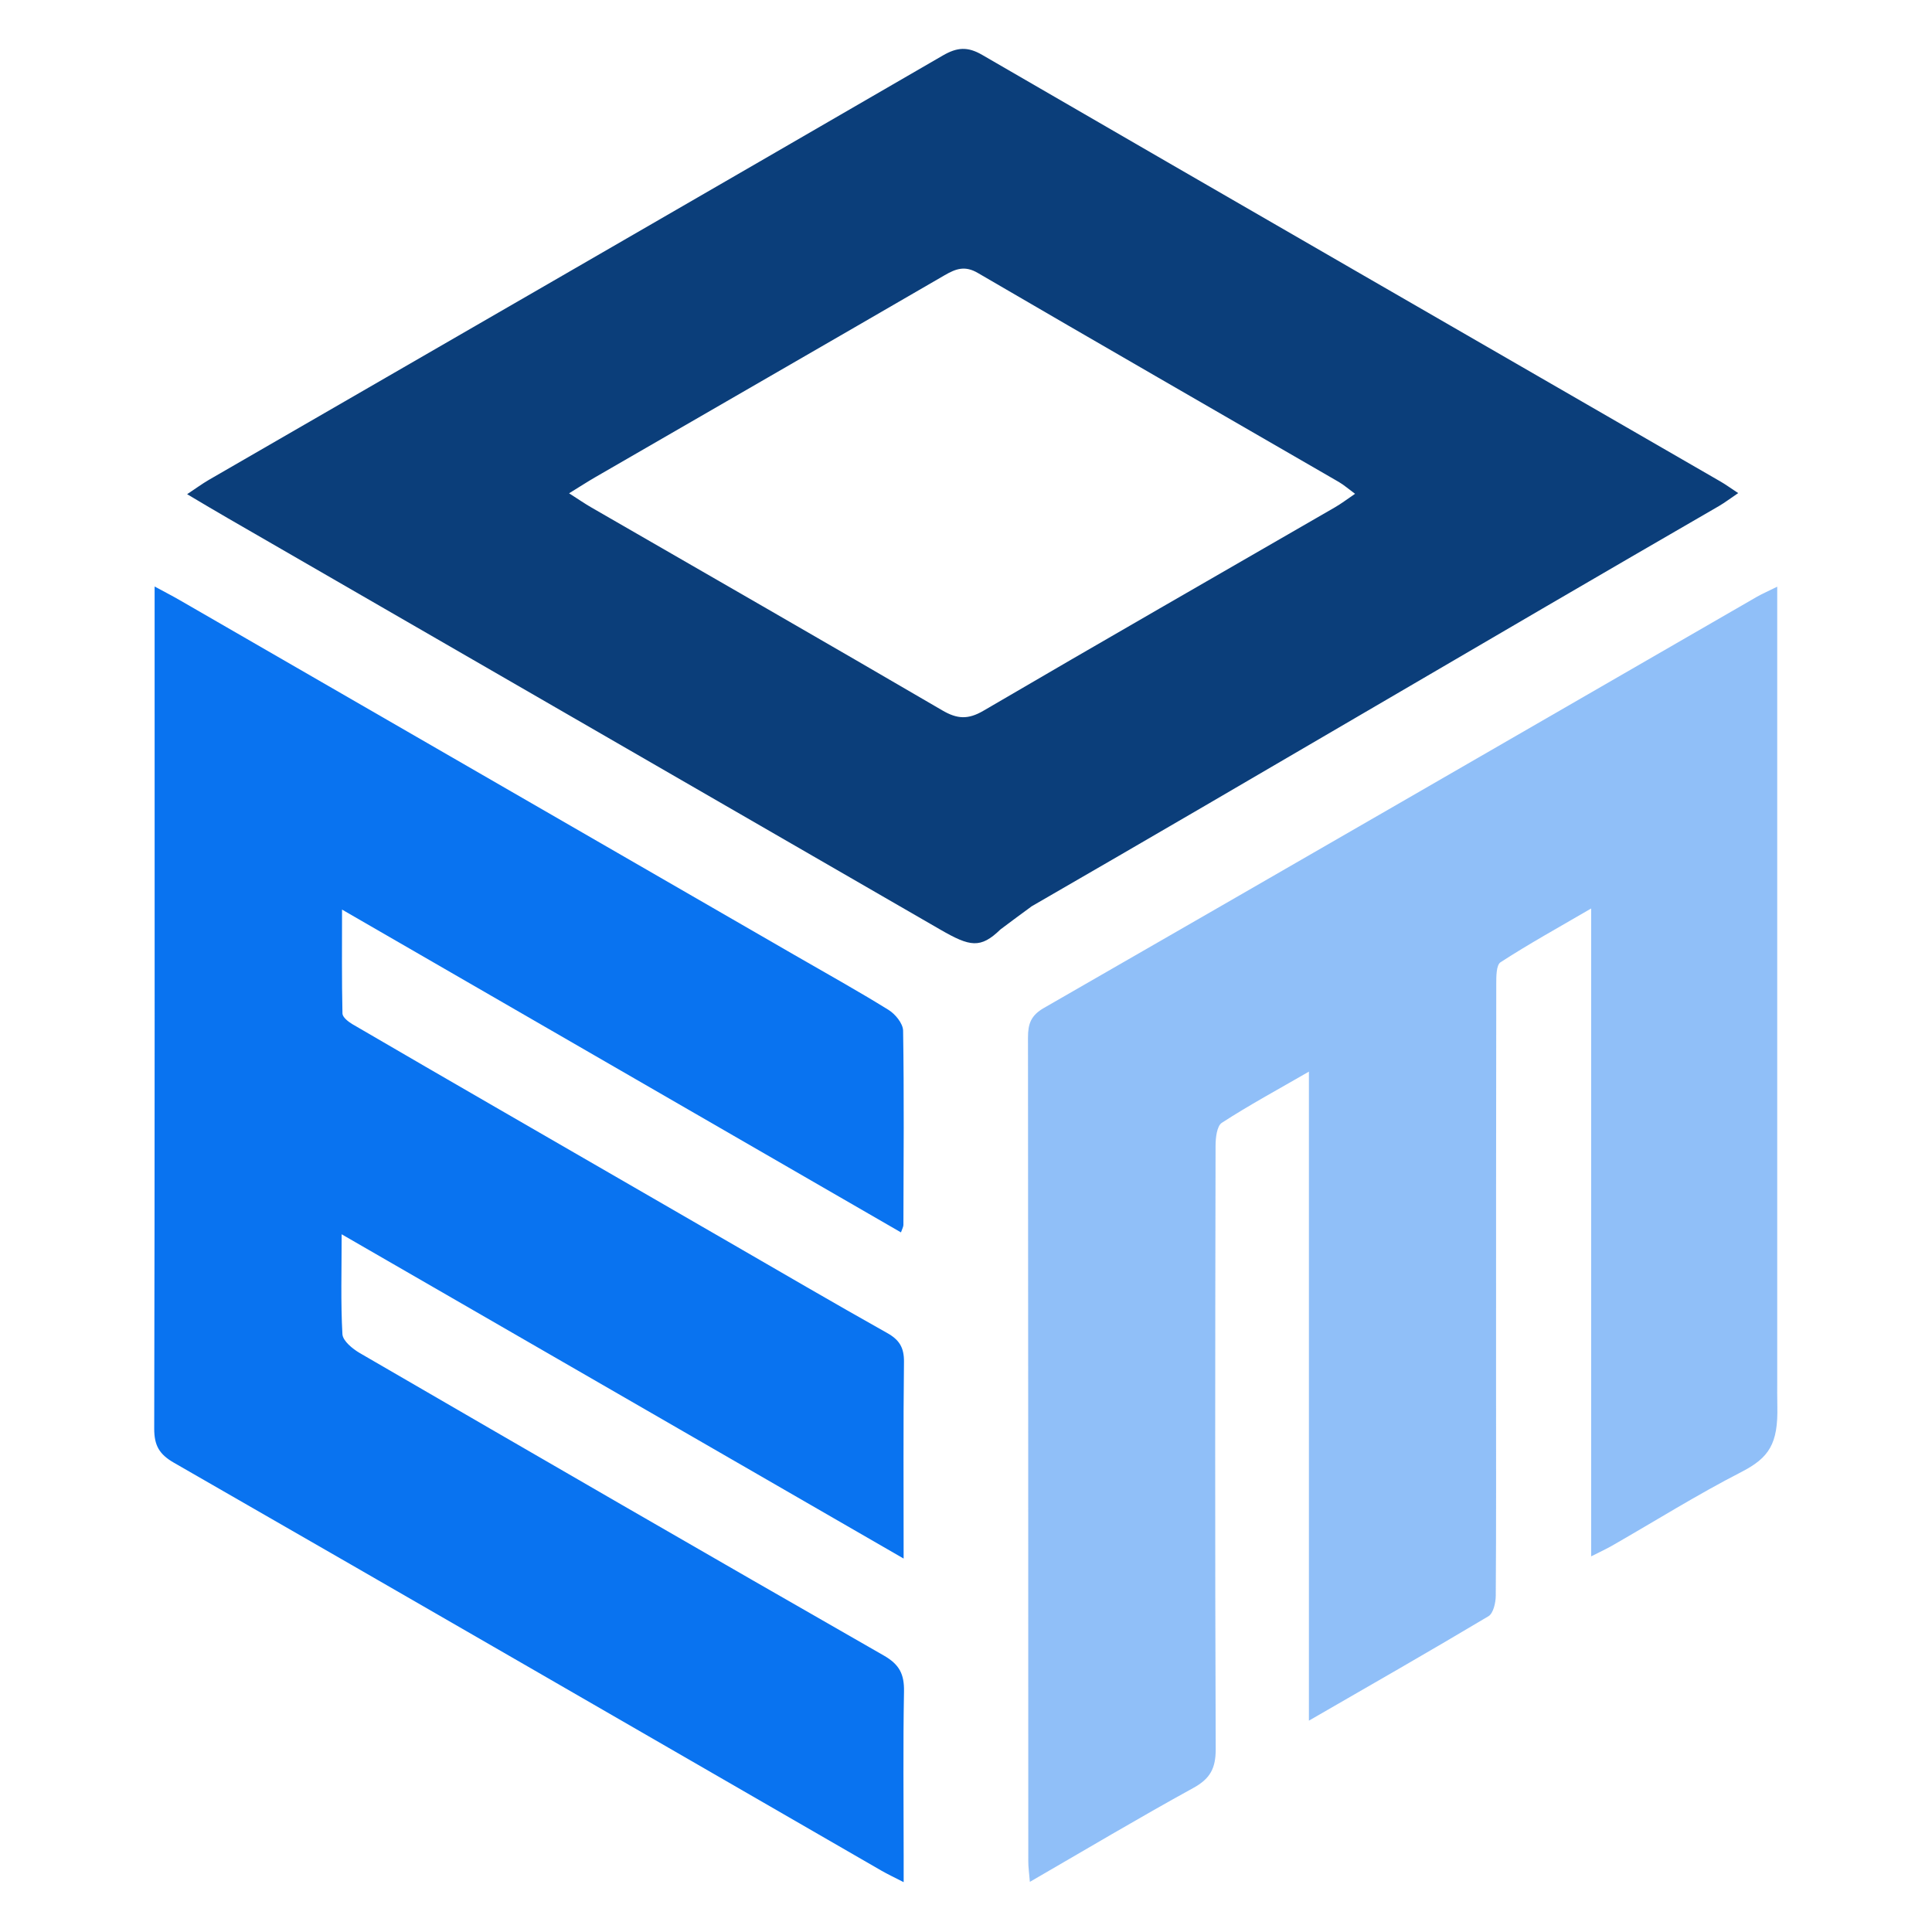
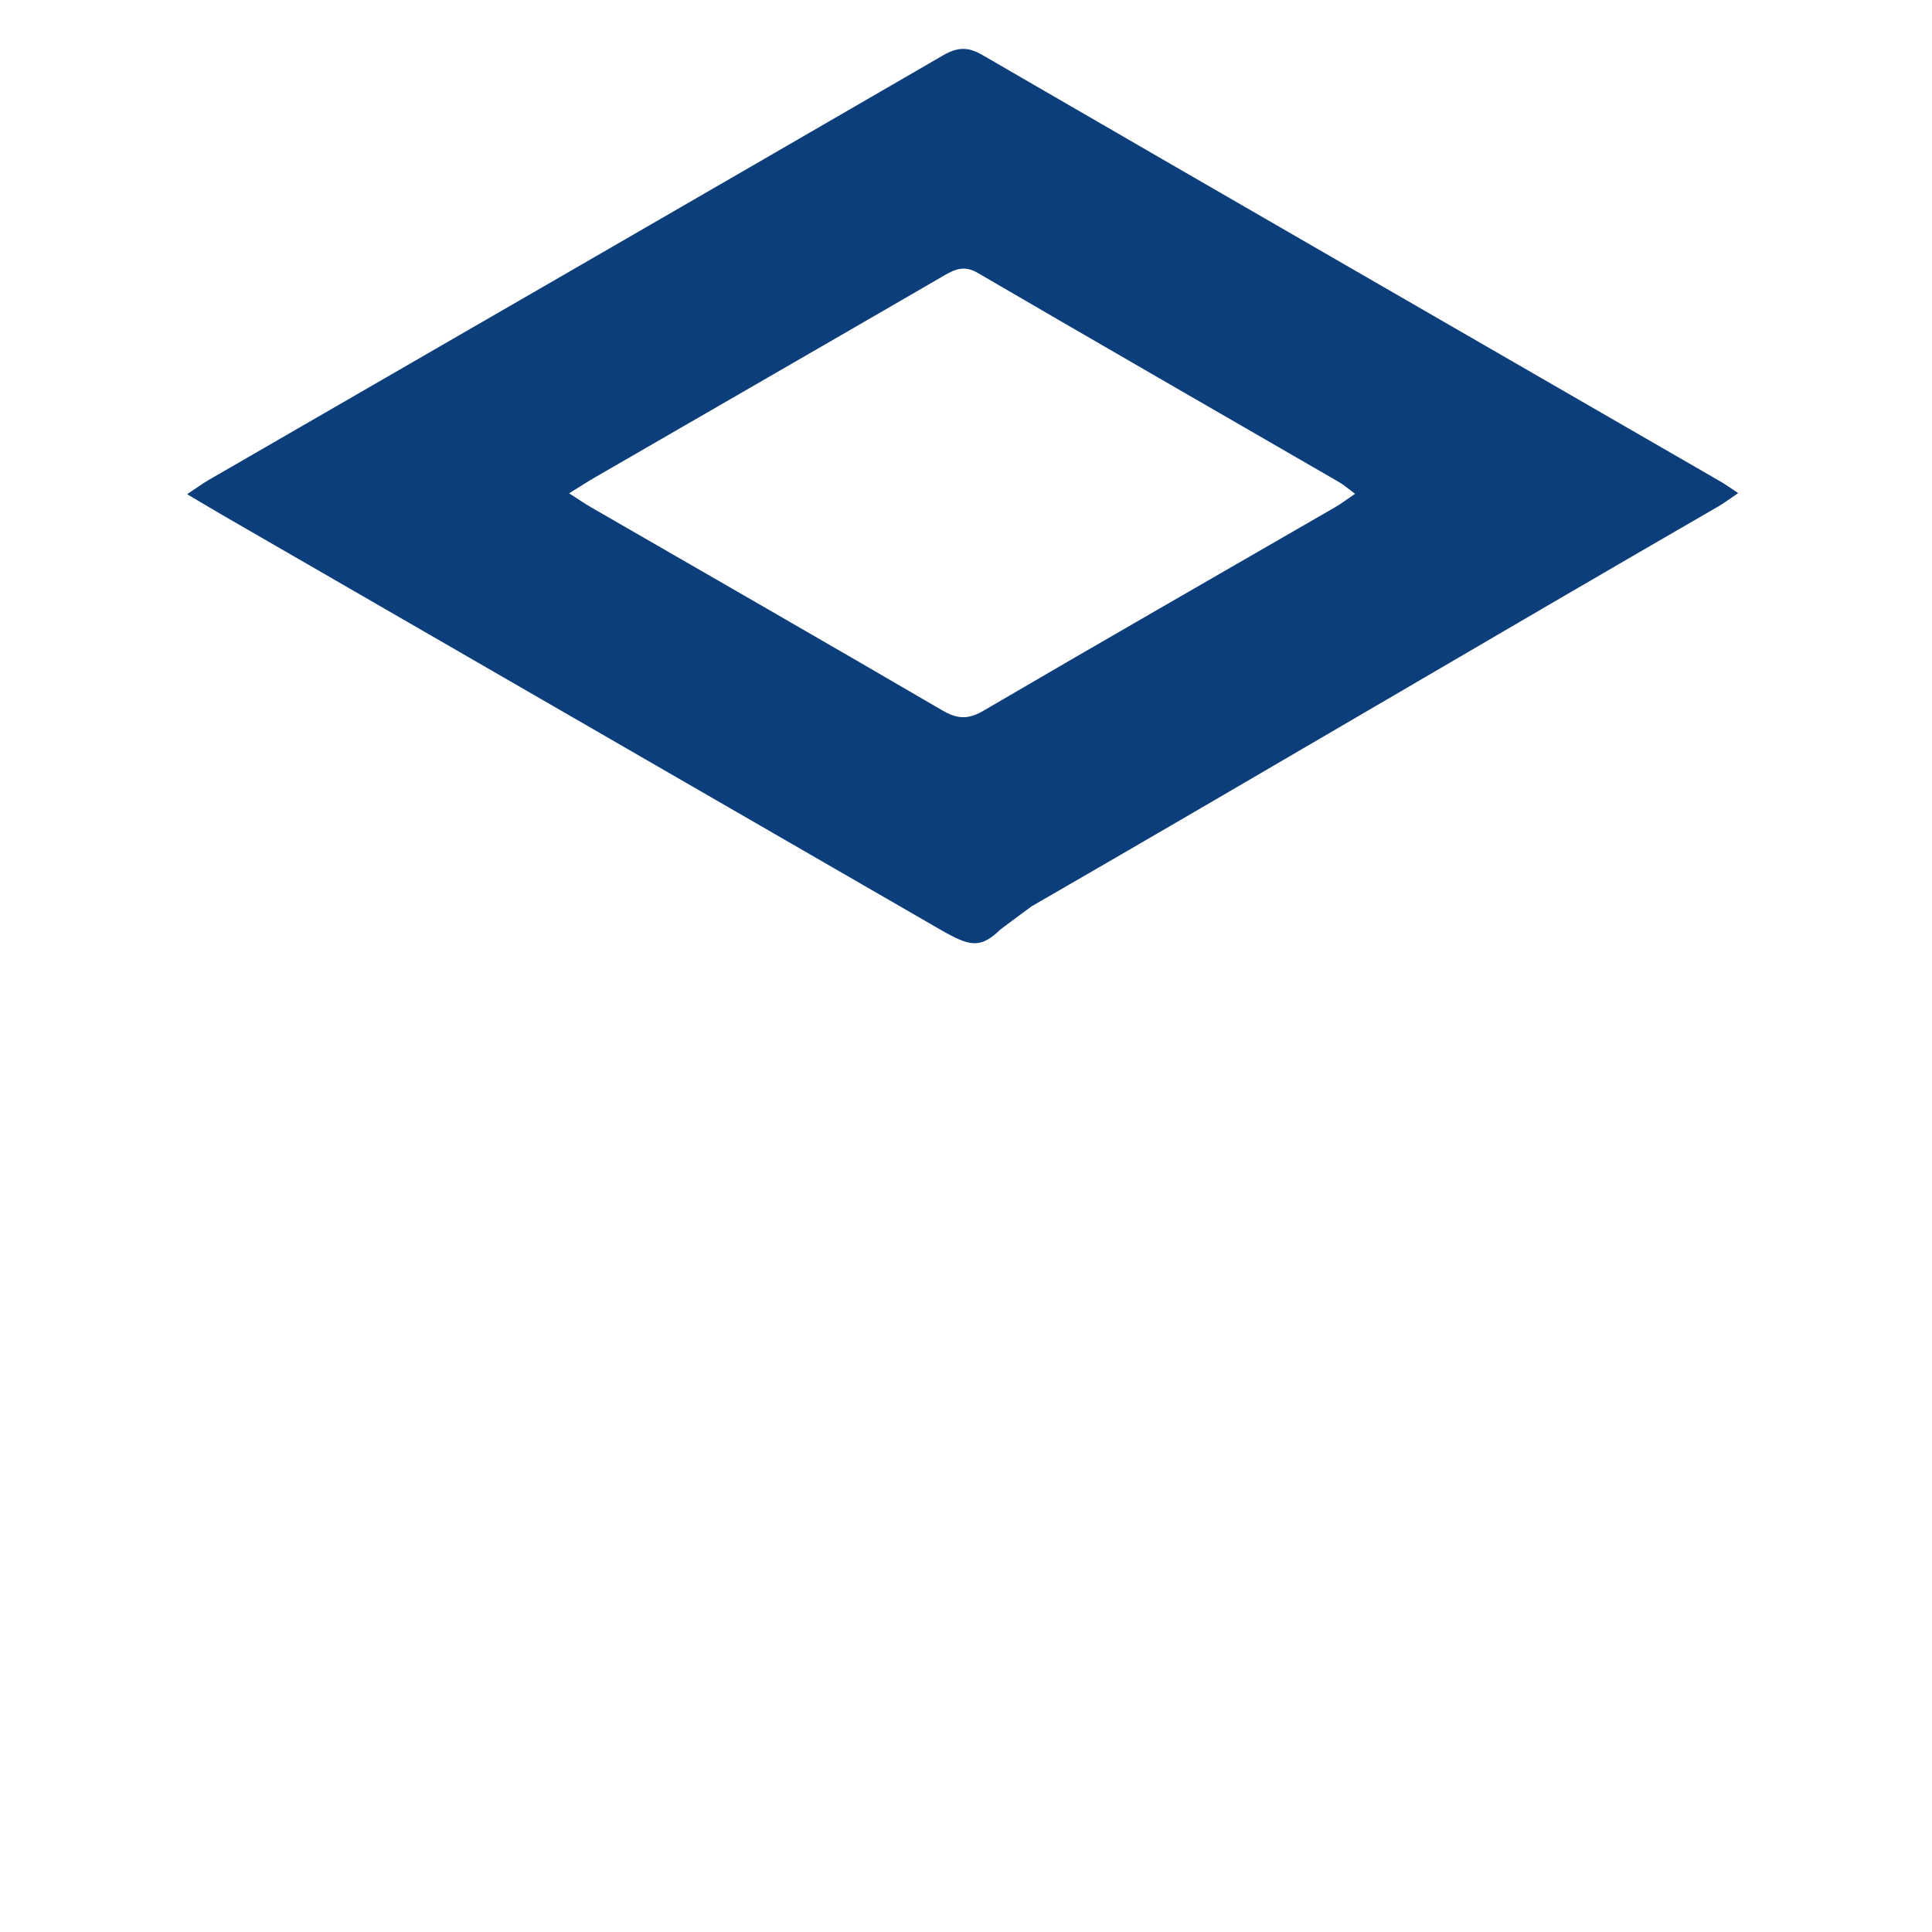
<svg xmlns="http://www.w3.org/2000/svg" version="1.1" id="Ebene_1" x="0px" y="0px" width="200px" height="200px" viewBox="0 0 200 200" enable-background="new 0 0 200 200" xml:space="preserve">
  <g>
-     <path fill-rule="evenodd" clip-rule="evenodd" fill="#0973F0" d="M35.408,94.161c0,3.751-0.034,7.256,0.043,10.76   c0.008,0.371,0.583,0.835,0.998,1.083c5.056,2.958,10.134,5.885,15.206,8.822c7.831,4.525,15.662,9.05,23.492,13.574   c5.551,3.206,11.078,6.442,16.664,9.576c1.283,0.711,1.786,1.515,1.768,3.01c-0.08,6.627-0.036,13.255-0.036,20.356   c-19.475-11.235-38.649-22.3-58.176-33.57c0,3.757-0.105,7.055,0.08,10.343c0.044,0.695,1.051,1.521,1.807,1.958   c18.055,10.478,36.121,20.939,54.241,31.309c1.621,0.928,2.118,1.938,2.087,3.716c-0.105,5.653-0.036,11.312-0.036,16.971   c0,0.804,0,1.607,0,2.772c-1.005-0.516-1.667-0.825-2.293-1.186c-24.413-14.09-48.813-28.2-73.256-42.238   c-1.505-0.866-2.035-1.778-2.033-3.525c0.063-28.2,0.042-56.406,0.042-84.611c0-0.731,0-1.463,0-2.566   c1.08,0.583,1.858,0.984,2.616,1.422c21.214,12.245,42.427,24.49,63.641,36.735c3.252,1.876,6.532,3.7,9.72,5.674   c0.698,0.433,1.495,1.407,1.507,2.149c0.105,6.699,0.052,13.399,0.031,20.099c0,0.201-0.121,0.402-0.253,0.783   C73.998,116.449,54.809,105.364,35.408,94.161z" />
-     <path opacity="0.45" fill-rule="evenodd" clip-rule="evenodd" fill="#0973F0" d="M135.498,178.122c0-22.645,0-44.691,0-67.187   c-3.236,1.871-6.195,3.469-9.009,5.293c-0.526,0.34-0.654,1.576-0.654,2.401c-0.042,20.81-0.067,41.62,0.015,62.43   c0.006,2-0.571,3.072-2.329,4.036c-5.602,3.076-11.096,6.354-16.909,9.714c-0.071-0.887-0.164-1.505-0.164-2.123   c-0.011-28.427,0-56.854-0.031-85.276c-0.005-1.422,0.31-2.299,1.639-3.061c24.629-14.157,49.222-28.371,73.825-42.574   c0.562-0.319,1.165-0.577,2.097-1.041c0,1.124,0,1.928,0,2.727c0,26.463,0.006,52.932,0,79.4c0,0.975-0.01,1.742,0.011,2.67   c0.093,3.942-0.851,5.37-3.731,6.854c-4.55,2.334-8.895,5.056-13.337,7.602c-0.629,0.36-1.288,0.665-2.206,1.128   c0-22.361,0-44.413,0-67.068c-3.401,1.979-6.452,3.67-9.374,5.561c-0.459,0.293-0.448,1.504-0.448,2.293   c-0.021,13.719-0.021,27.448-0.021,41.167c0,7.379,0.021,14.749-0.031,22.119c-0.005,0.721-0.247,1.813-0.753,2.123   C148.093,170.887,142.027,174.355,135.498,178.122z" />
    <path fill-rule="evenodd" clip-rule="evenodd" fill="#0B3E7A" d="M103.571,96.212c-2.063,2-3.139,1.804-6.213,0.031   C72.773,82.044,48.186,67.857,23.604,53.653c-1.291-0.742-2.564-1.505-4.233-2.494c0.919-0.608,1.562-1.082,2.252-1.484   c25.332-14.636,50.67-29.257,75.977-43.929c1.466-0.851,2.561-0.948,4.079-0.062c25.445,14.75,50.925,29.437,76.398,44.146   c0.541,0.309,1.047,0.68,1.86,1.216c-0.772,0.515-1.355,0.969-1.983,1.335c-24.166,13.971-46.975,27.483-71.156,41.439   C104.85,95.238,105.024,95.14,103.571,96.212z M58.91,51.066c1.085,0.696,1.662,1.093,2.268,1.443   c12.127,6.999,24.271,13.966,36.366,21.027c1.546,0.907,2.672,0.969,4.26,0.041c12.085-7.071,24.237-14.038,36.358-21.042   c0.659-0.376,1.258-0.835,2.113-1.417c-0.707-0.521-1.165-0.923-1.676-1.222c-12.461-7.21-24.938-14.384-37.376-21.64   c-1.337-0.783-2.275-0.438-3.438,0.237c-12.044,6.988-24.116,13.94-36.167,20.908C60.83,49.86,60.063,50.355,58.91,51.066z" />
  </g>
</svg>